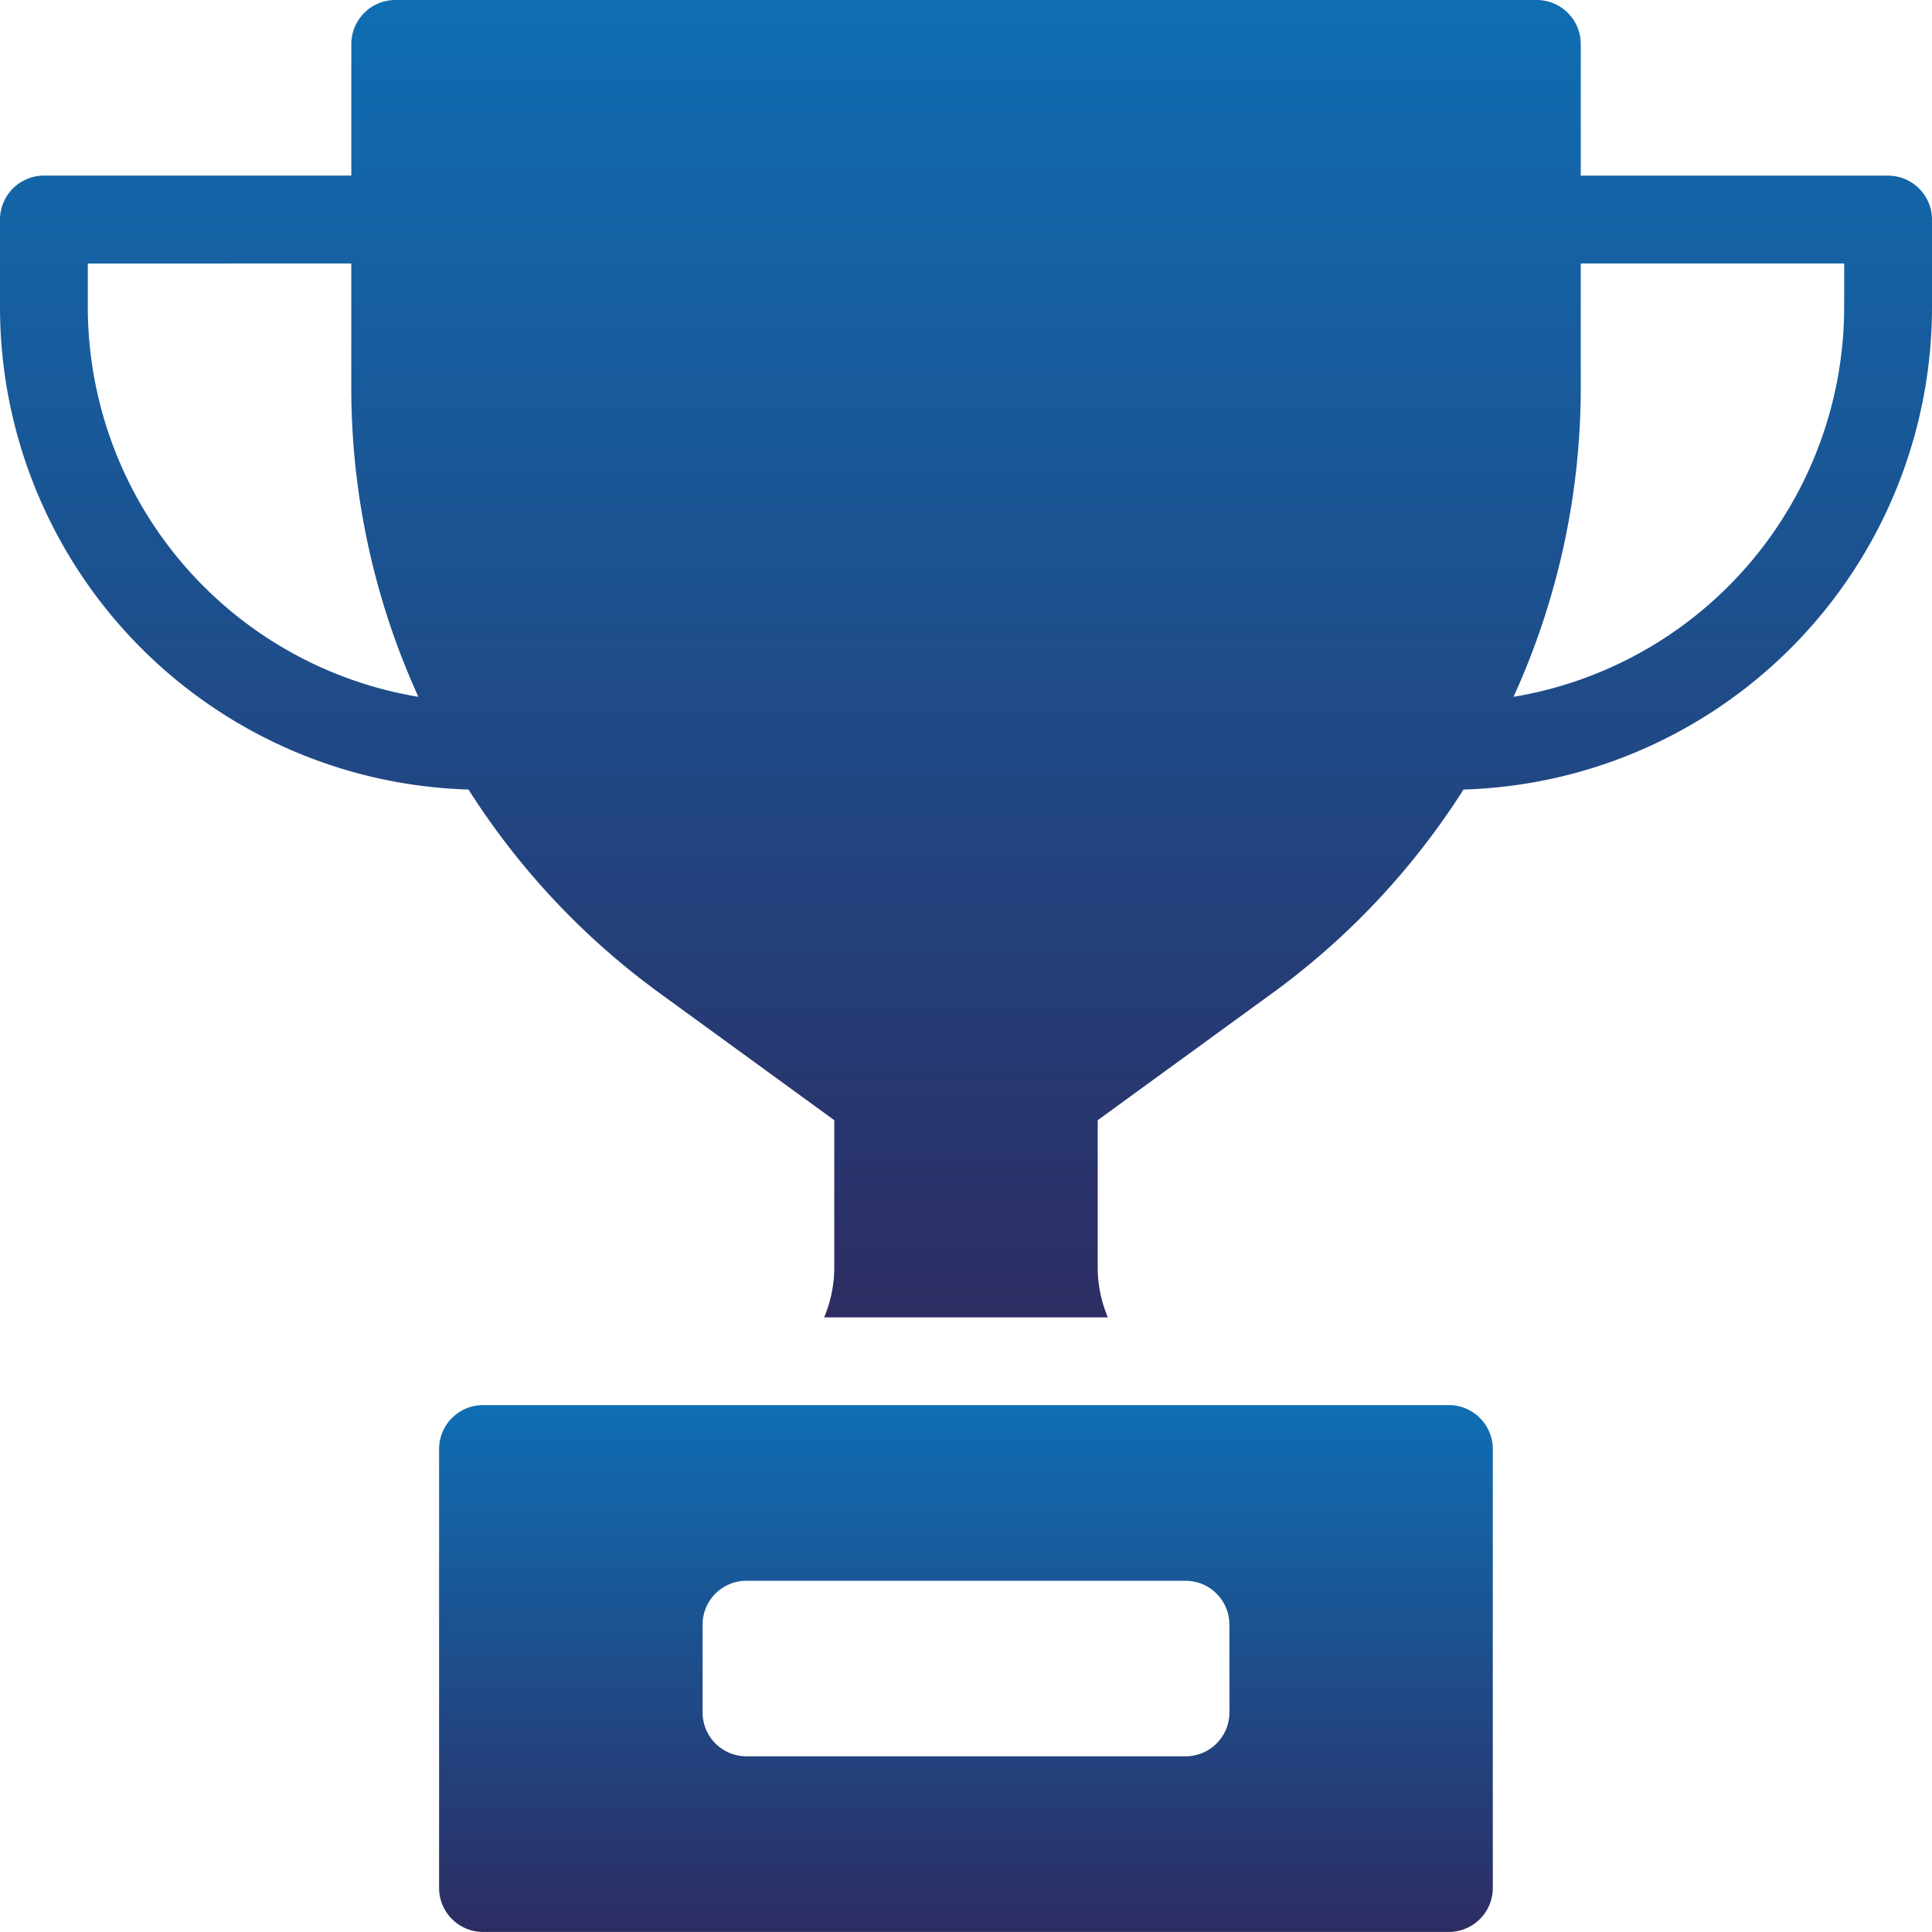
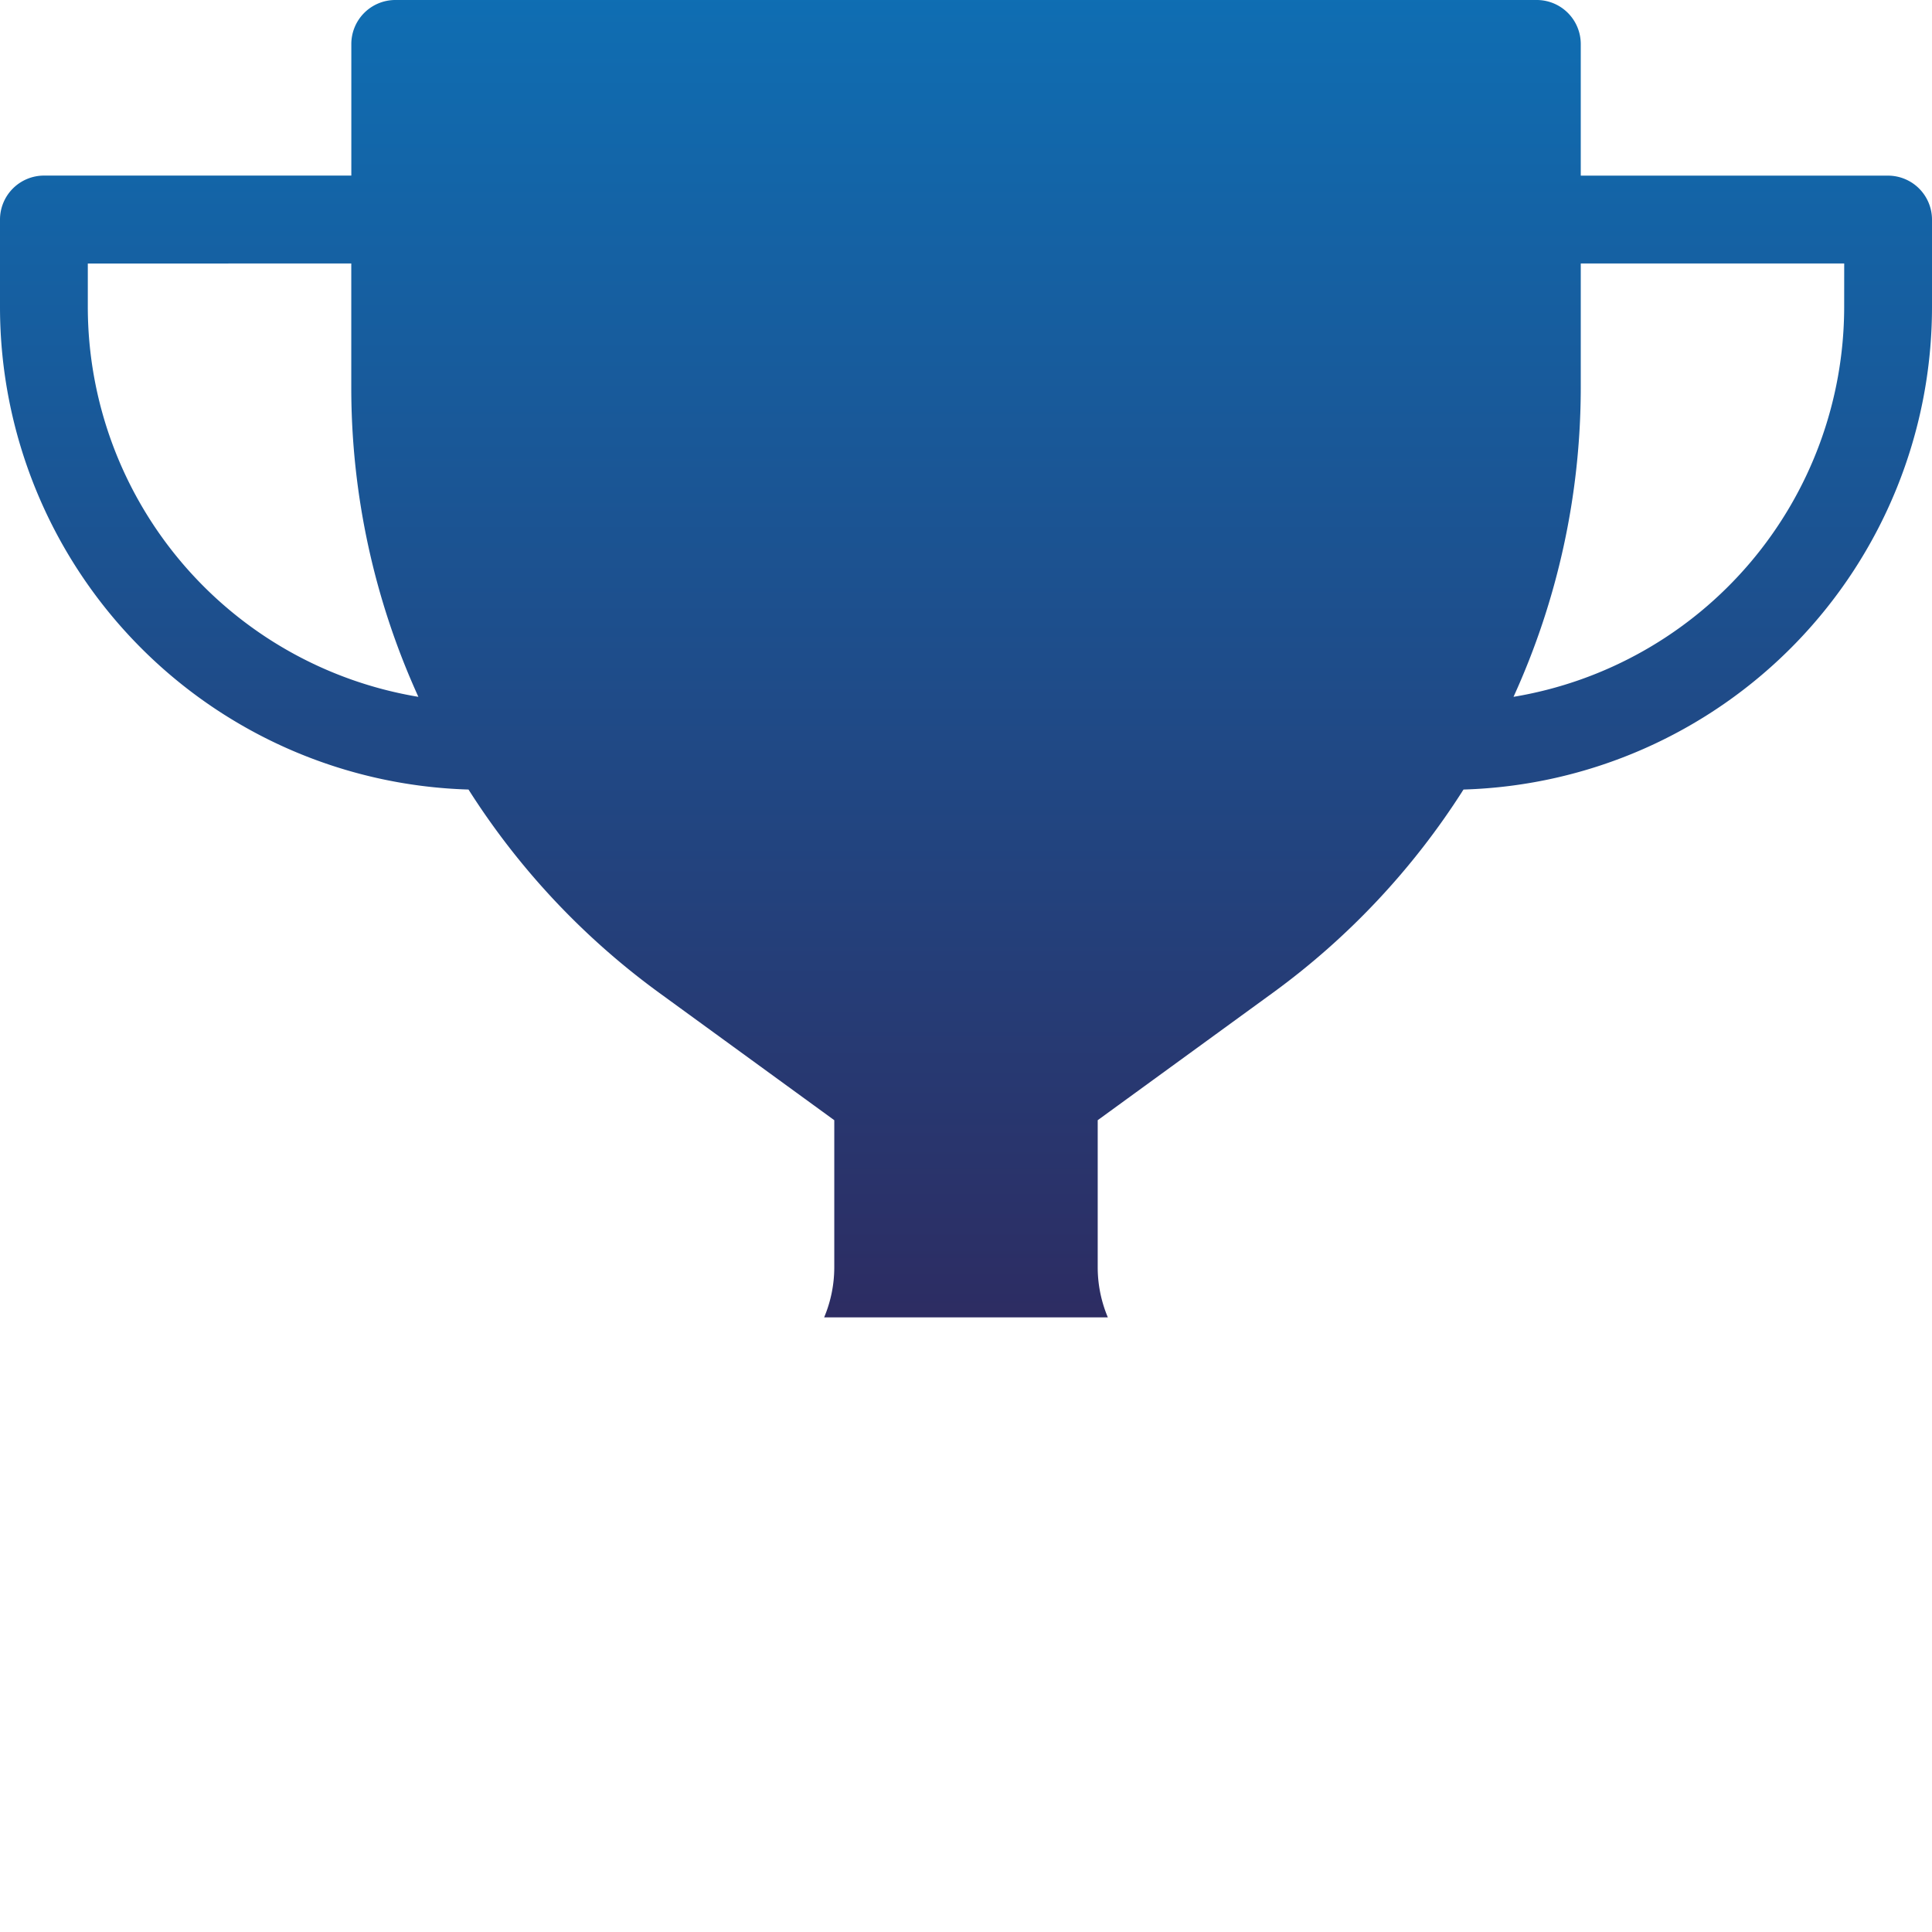
<svg xmlns="http://www.w3.org/2000/svg" id="Group_334" data-name="Group 334" width="114.52" height="114.52" viewBox="0 0 114.52 114.52">
  <defs>
    <linearGradient id="linear-gradient" x1="0.5" x2="0.5" y2="1" gradientUnits="objectBoundingBox">
      <stop offset="0" stop-color="#0f6eb3" />
      <stop offset="1" stop-color="#2d2c62" />
    </linearGradient>
  </defs>
  <path id="Path_384" data-name="Path 384" d="M113.917,12.411H95.7V4.6A2.61,2.61,0,0,0,93.1,2H25.425a2.61,2.61,0,0,0-2.6,2.6v7.808H4.6a2.61,2.61,0,0,0-2.6,2.6v5.205A28.618,28.618,0,0,0,29.771,48.8a44.229,44.229,0,0,0,11.27,12.025L51.452,68.4v8.719a7.648,7.648,0,0,1-.6,2.967H67.667a7.648,7.648,0,0,1-.6-2.967V68.4l10.411-7.574A44.229,44.229,0,0,0,88.749,48.8,28.618,28.618,0,0,0,116.52,20.219V15.014A2.61,2.61,0,0,0,113.917,12.411ZM7.205,20.219v-2.6H22.822v7.418A44.2,44.2,0,0,0,26.8,43.305,23.443,23.443,0,0,1,7.205,20.219Zm104.109,0a23.443,23.443,0,0,1-19.6,23.086A44.2,44.2,0,0,0,95.7,25.034V17.616h15.616Z" transform="translate(-2 -2)" fill="url(#linear-gradient)" />
-   <path id="Path_385" data-name="Path 385" d="M71.863,34H14.6A2.61,2.61,0,0,0,12,36.6V62.63a2.61,2.61,0,0,0,2.6,2.6h57.26a2.61,2.61,0,0,0,2.6-2.6V36.6A2.61,2.61,0,0,0,71.863,34ZM58.849,52.219a2.6,2.6,0,0,1-2.6,2.6H30.219a2.6,2.6,0,0,1-2.6-2.6V47.014a2.6,2.6,0,0,1,2.6-2.6H56.246a2.6,2.6,0,0,1,2.6,2.6Z" transform="translate(14.027 49.287)" fill="url(#linear-gradient)" />
</svg>